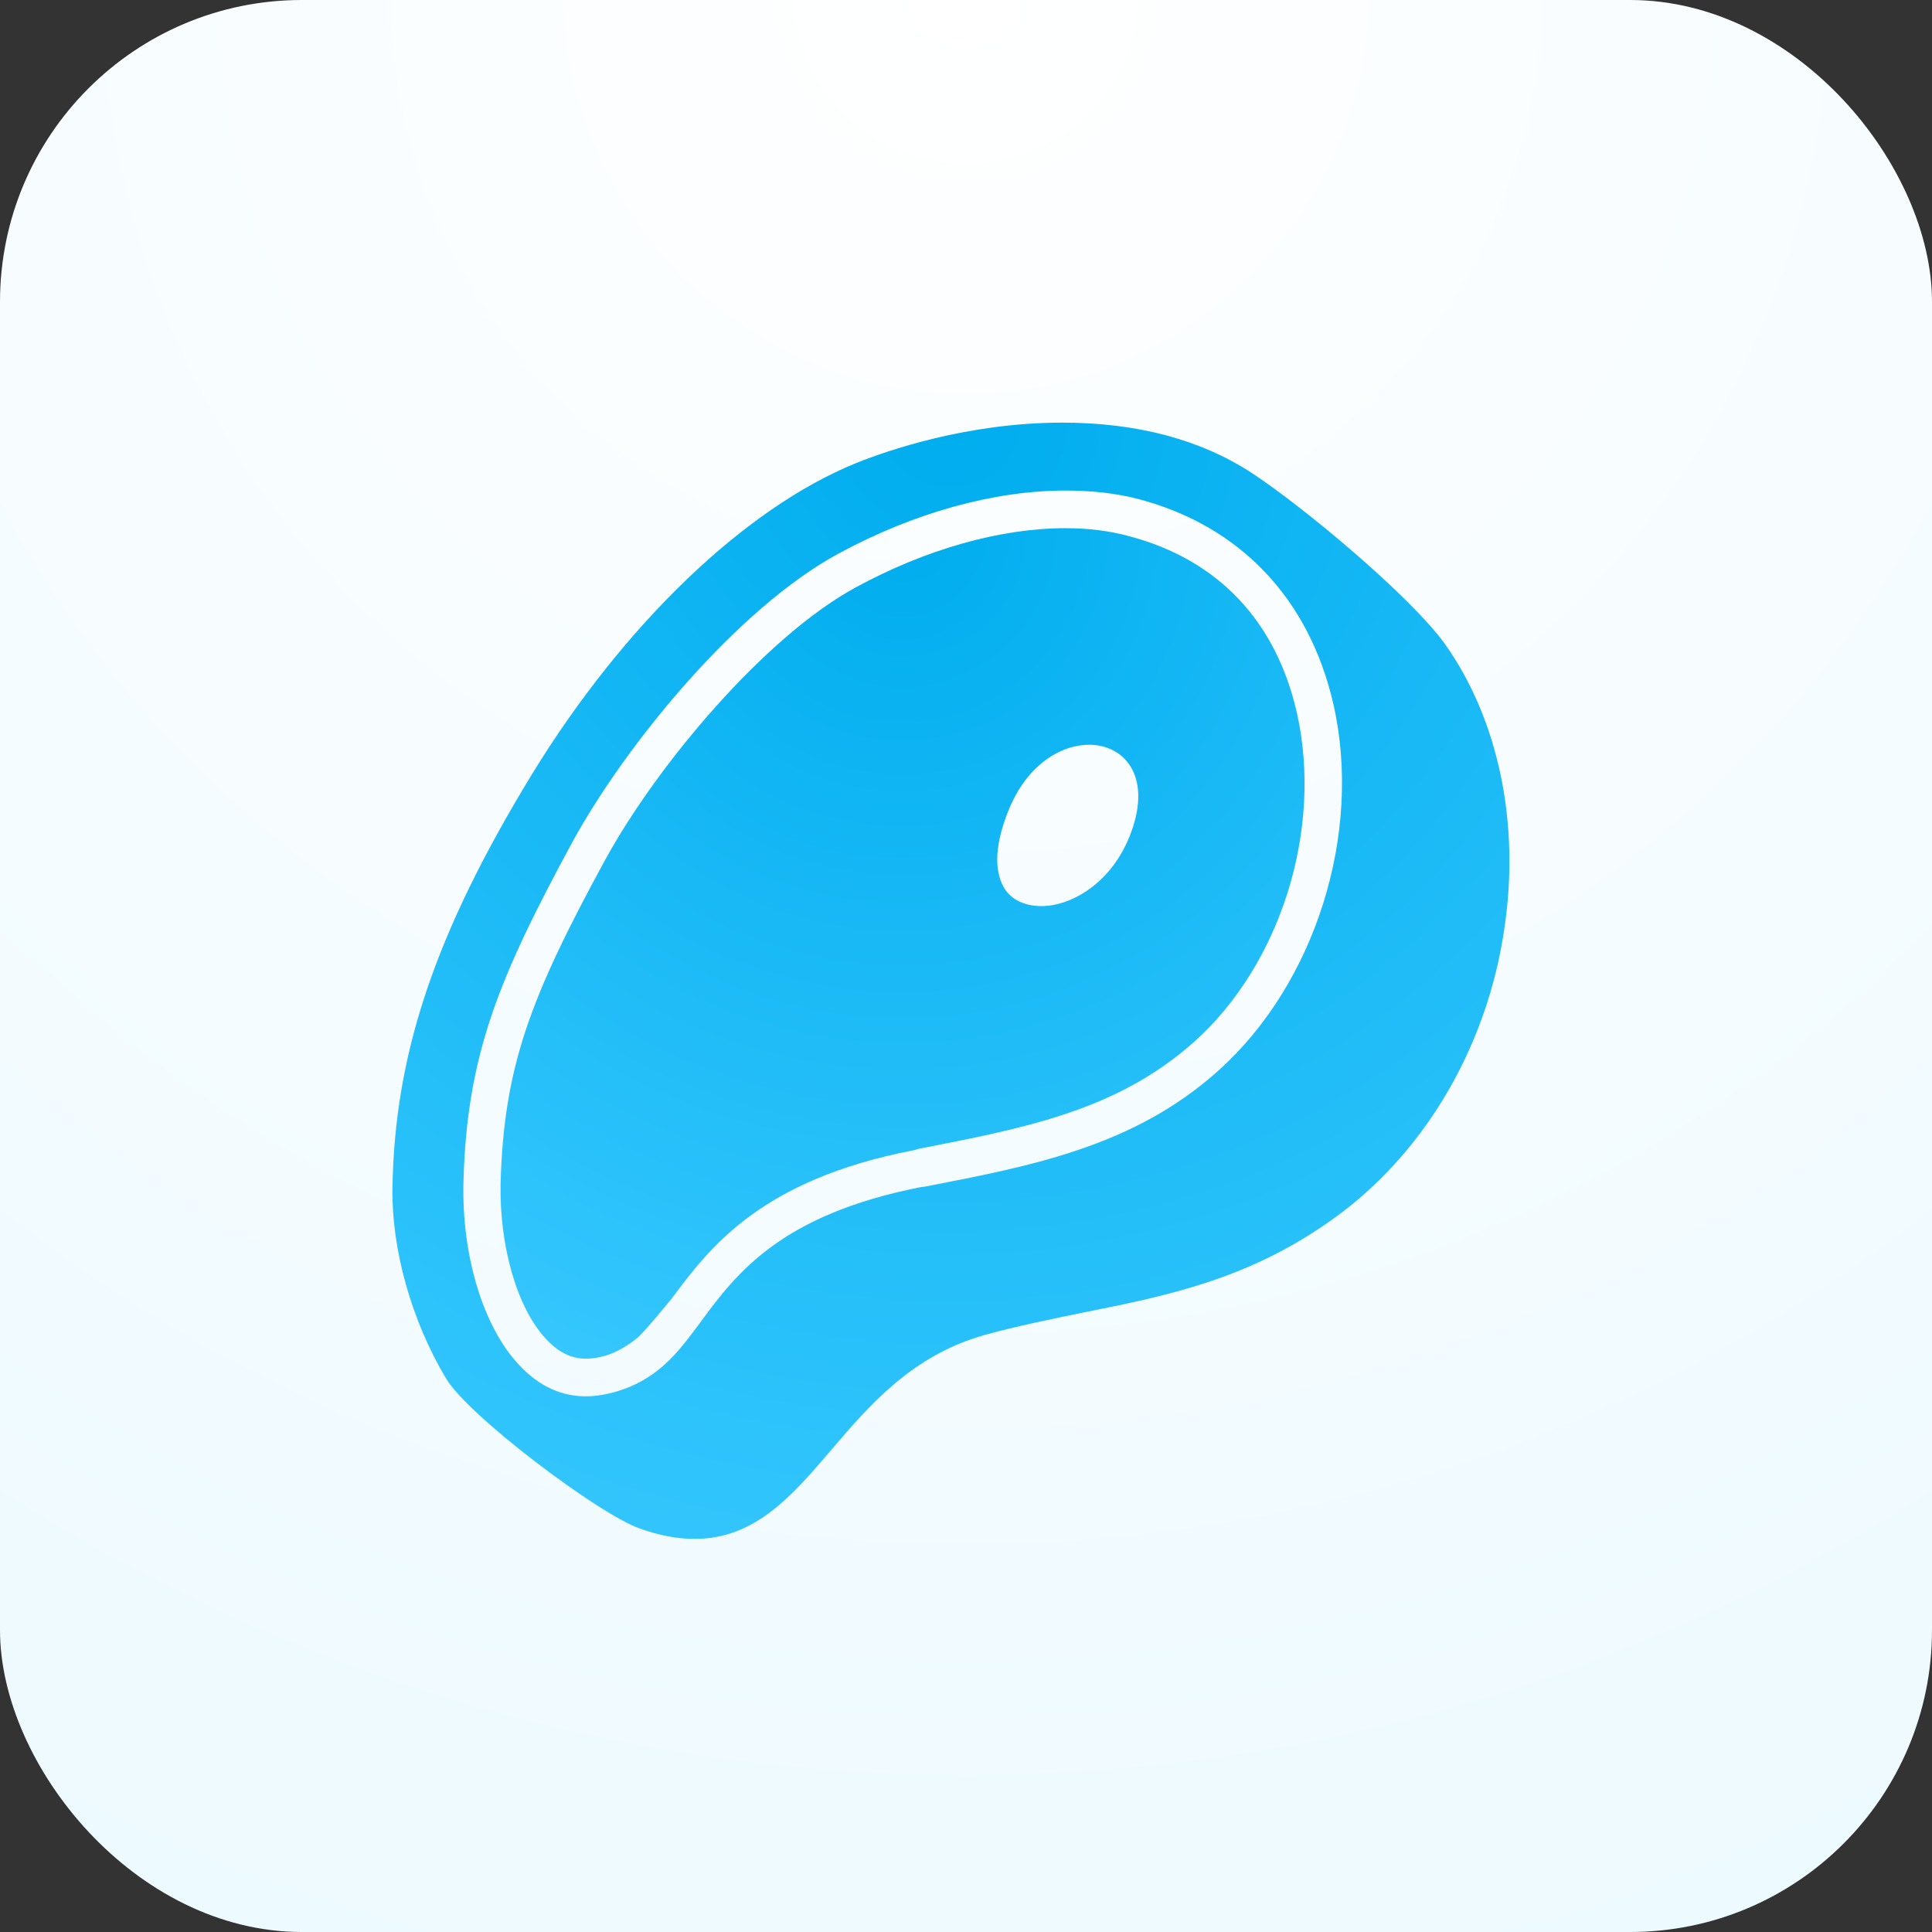
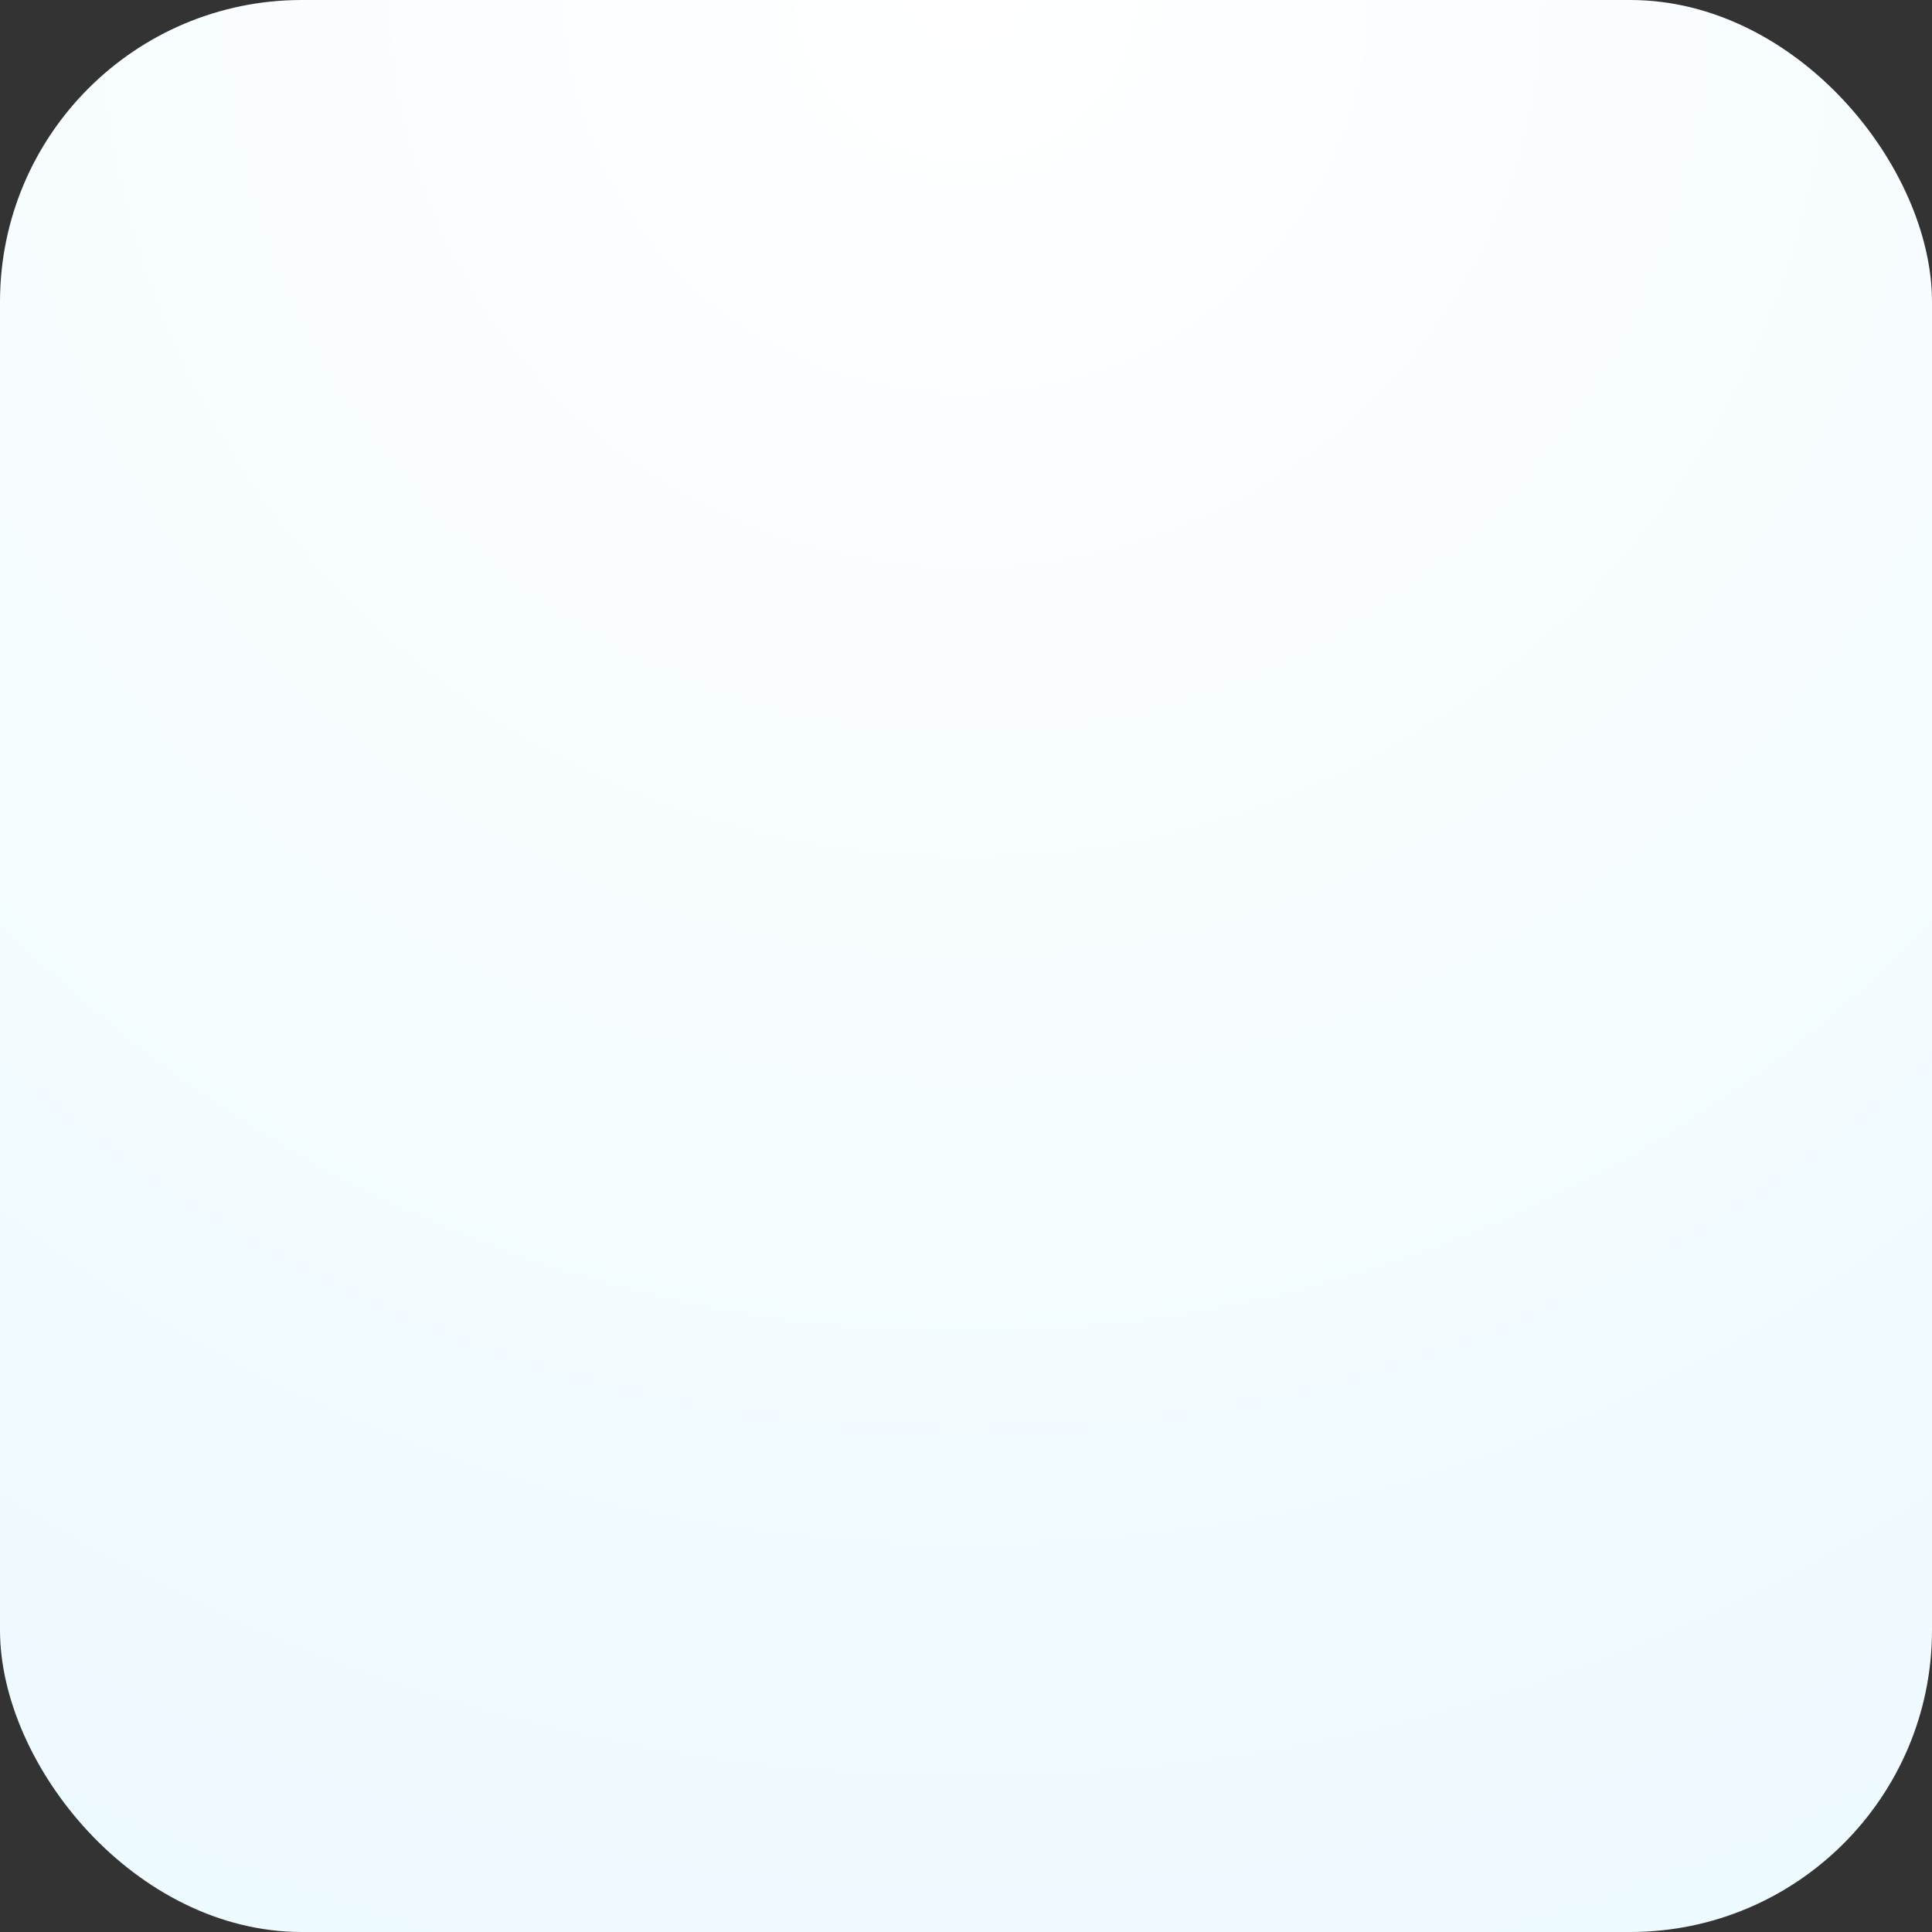
<svg xmlns="http://www.w3.org/2000/svg" width="64" height="64" viewBox="0 0 64 64" fill="none">
  <rect x="0" y="0" width="64" height="64" fill="#333333" stroke="none" />
  <rect width="64" height="64" rx="10" fill="url(#paint0_radial)" />
  <g clip-path="url(#clip0)">
    <path fill-rule="evenodd" clip-rule="evenodd" d="M22.023 43.293C21.721 43.649 21.441 44.005 21.117 44.317C20.901 44.495 20.663 44.651 20.383 44.785C20.037 44.941 19.692 45.008 19.411 45.008C18.936 45.008 18.505 44.807 18.095 44.362C17.123 43.337 16.54 41.266 16.583 39.194C16.691 35.318 17.576 33.023 20.037 28.502C21.764 25.338 25.348 21.084 28.348 19.458C30.68 18.188 33.141 17.497 35.299 17.497C36.055 17.497 36.767 17.586 37.415 17.765C40.351 18.544 42.272 20.571 42.963 23.623C43.826 27.477 42.423 31.954 39.552 34.516C37.005 36.788 33.961 37.367 30.421 38.058L30.27 38.102C25.175 39.083 23.491 41.355 22.261 43.003L22.023 43.293ZM34.501 30.016C35.494 30.016 36.875 29.237 37.48 27.544C37.803 26.653 37.782 25.873 37.415 25.338C37.134 24.915 36.638 24.67 36.076 24.67C35.191 24.67 33.939 25.294 33.313 27.098C32.946 28.101 32.946 28.925 33.292 29.459C33.529 29.816 33.961 30.016 34.501 30.016Z" fill="url(#paint1_radial)" />
    <path fill-rule="evenodd" clip-rule="evenodd" d="M35.192 14C37.653 14 39.768 14.557 41.473 15.671C43.2 16.807 46.719 19.747 47.863 21.329C49.633 23.824 50.367 27.276 49.828 30.796C49.266 34.605 47.28 38.035 44.409 40.196C41.581 42.312 38.84 42.892 35.926 43.471C34.846 43.694 33.724 43.916 32.601 44.228C30.227 44.896 28.802 46.545 27.55 48.015C26.255 49.53 25.024 50.978 23.017 50.978C22.434 50.978 21.829 50.866 21.16 50.621C19.8 50.131 15.483 46.879 14.77 45.654C13.626 43.738 12.979 41.399 13 39.394C13.065 34.917 14.403 30.93 17.62 25.65C20.664 20.683 24.679 16.829 28.37 15.336C29.363 14.936 32.04 14 35.192 14ZM19.412 46.255C19.865 46.255 20.361 46.144 20.858 45.943C21.959 45.476 22.542 44.696 23.233 43.76C24.398 42.179 25.866 40.241 30.486 39.328L30.658 39.305C34.22 38.615 37.566 37.969 40.351 35.474C43.567 32.6 45.143 27.61 44.172 23.334C43.373 19.836 41.085 17.43 37.739 16.539C36.983 16.339 36.163 16.25 35.3 16.25C32.925 16.25 30.27 16.985 27.766 18.344C24.441 20.148 20.75 24.625 18.958 27.9C16.519 32.4 15.461 34.962 15.353 39.149C15.289 41.577 16.001 43.961 17.21 45.231C17.857 45.921 18.591 46.255 19.412 46.255Z" fill="url(#paint2_radial)" />
  </g>
  <defs>
    <radialGradient id="paint0_radial" cx="0" cy="0" r="1" gradientUnits="userSpaceOnUse" gradientTransform="translate(32) rotate(90) scale(75.526)">
      <stop stop-color="white" />
      <stop offset="1" stop-color="#EBF9FF" />
    </radialGradient>
    <radialGradient id="paint1_radial" cx="0" cy="0" r="1" gradientUnits="userSpaceOnUse" gradientTransform="translate(29.898 17.497) rotate(90) scale(32.465 31.431)">
      <stop stop-color="#00ADEE" />
      <stop offset="1" stop-color="#3AC9FF" />
    </radialGradient>
    <radialGradient id="paint2_radial" cx="0" cy="0" r="1" gradientUnits="userSpaceOnUse" gradientTransform="translate(31.501 14) rotate(90) scale(43.637 43.665)">
      <stop stop-color="#00ADEE" />
      <stop offset="1" stop-color="#3AC9FF" />
    </radialGradient>
    <clipPath id="clip0">
-       <rect width="37" height="37" fill="white" transform="translate(13 14)" />
-     </clipPath>
+       </clipPath>
  </defs>
</svg>